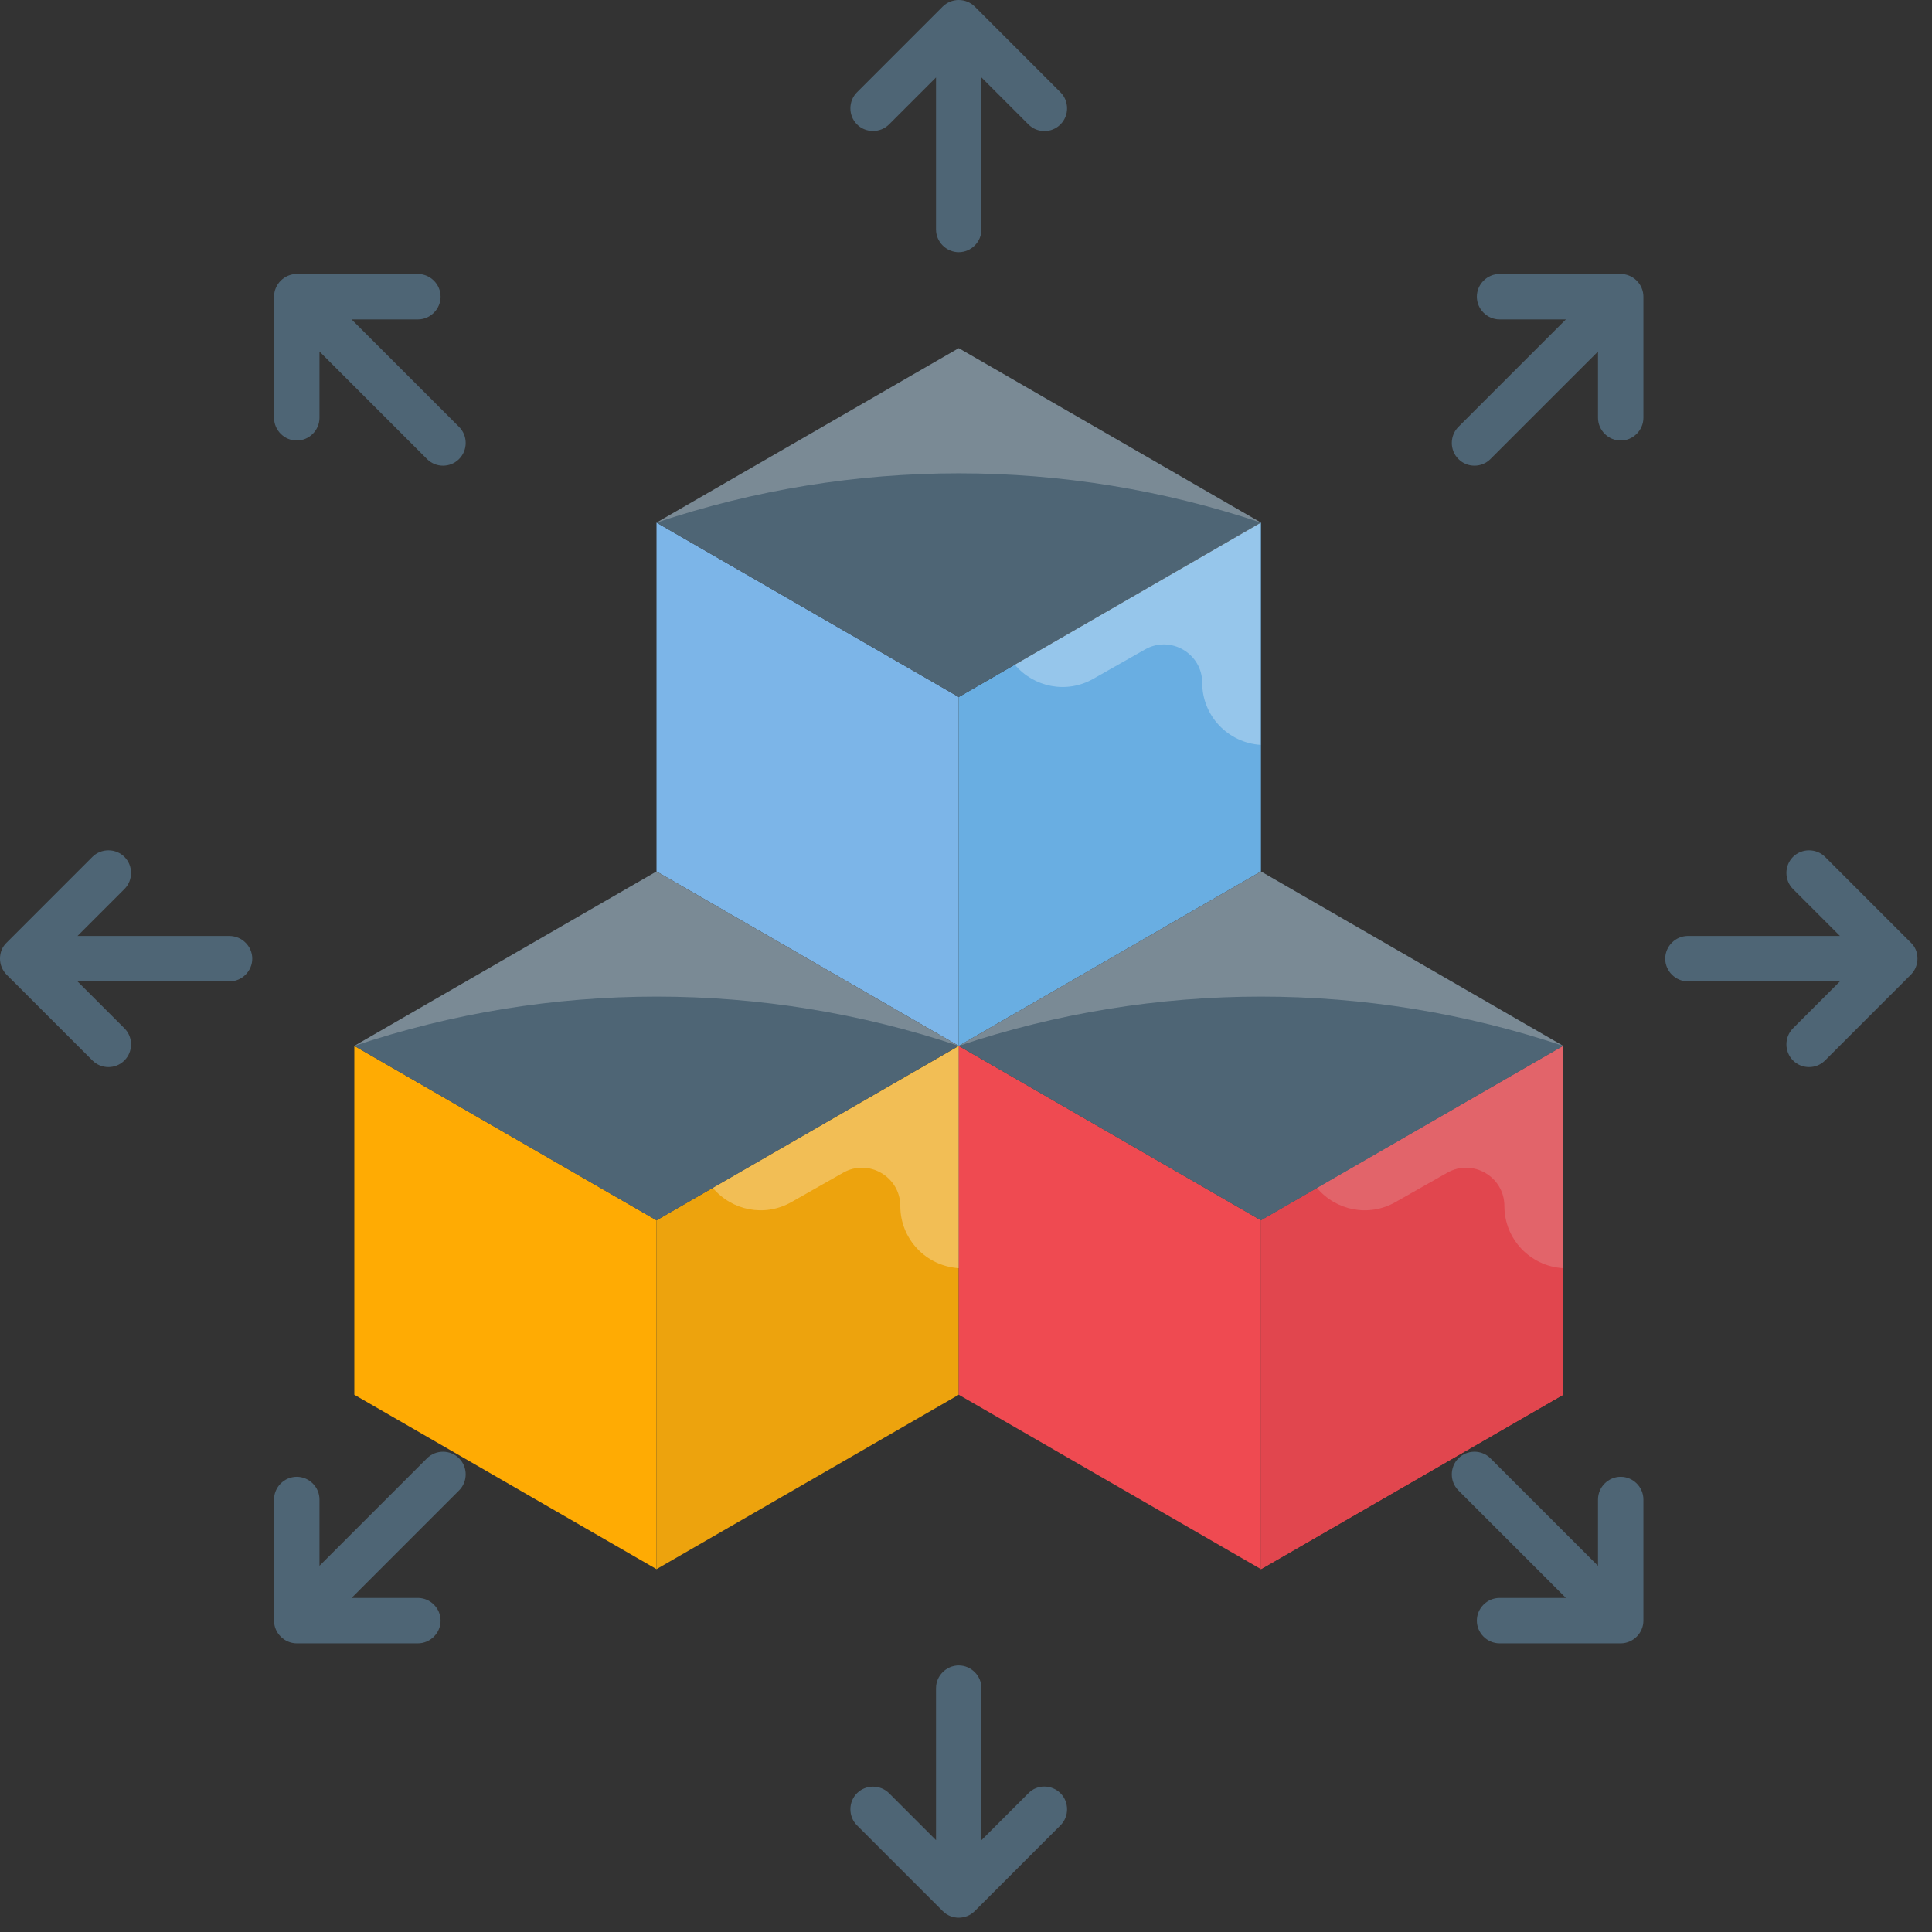
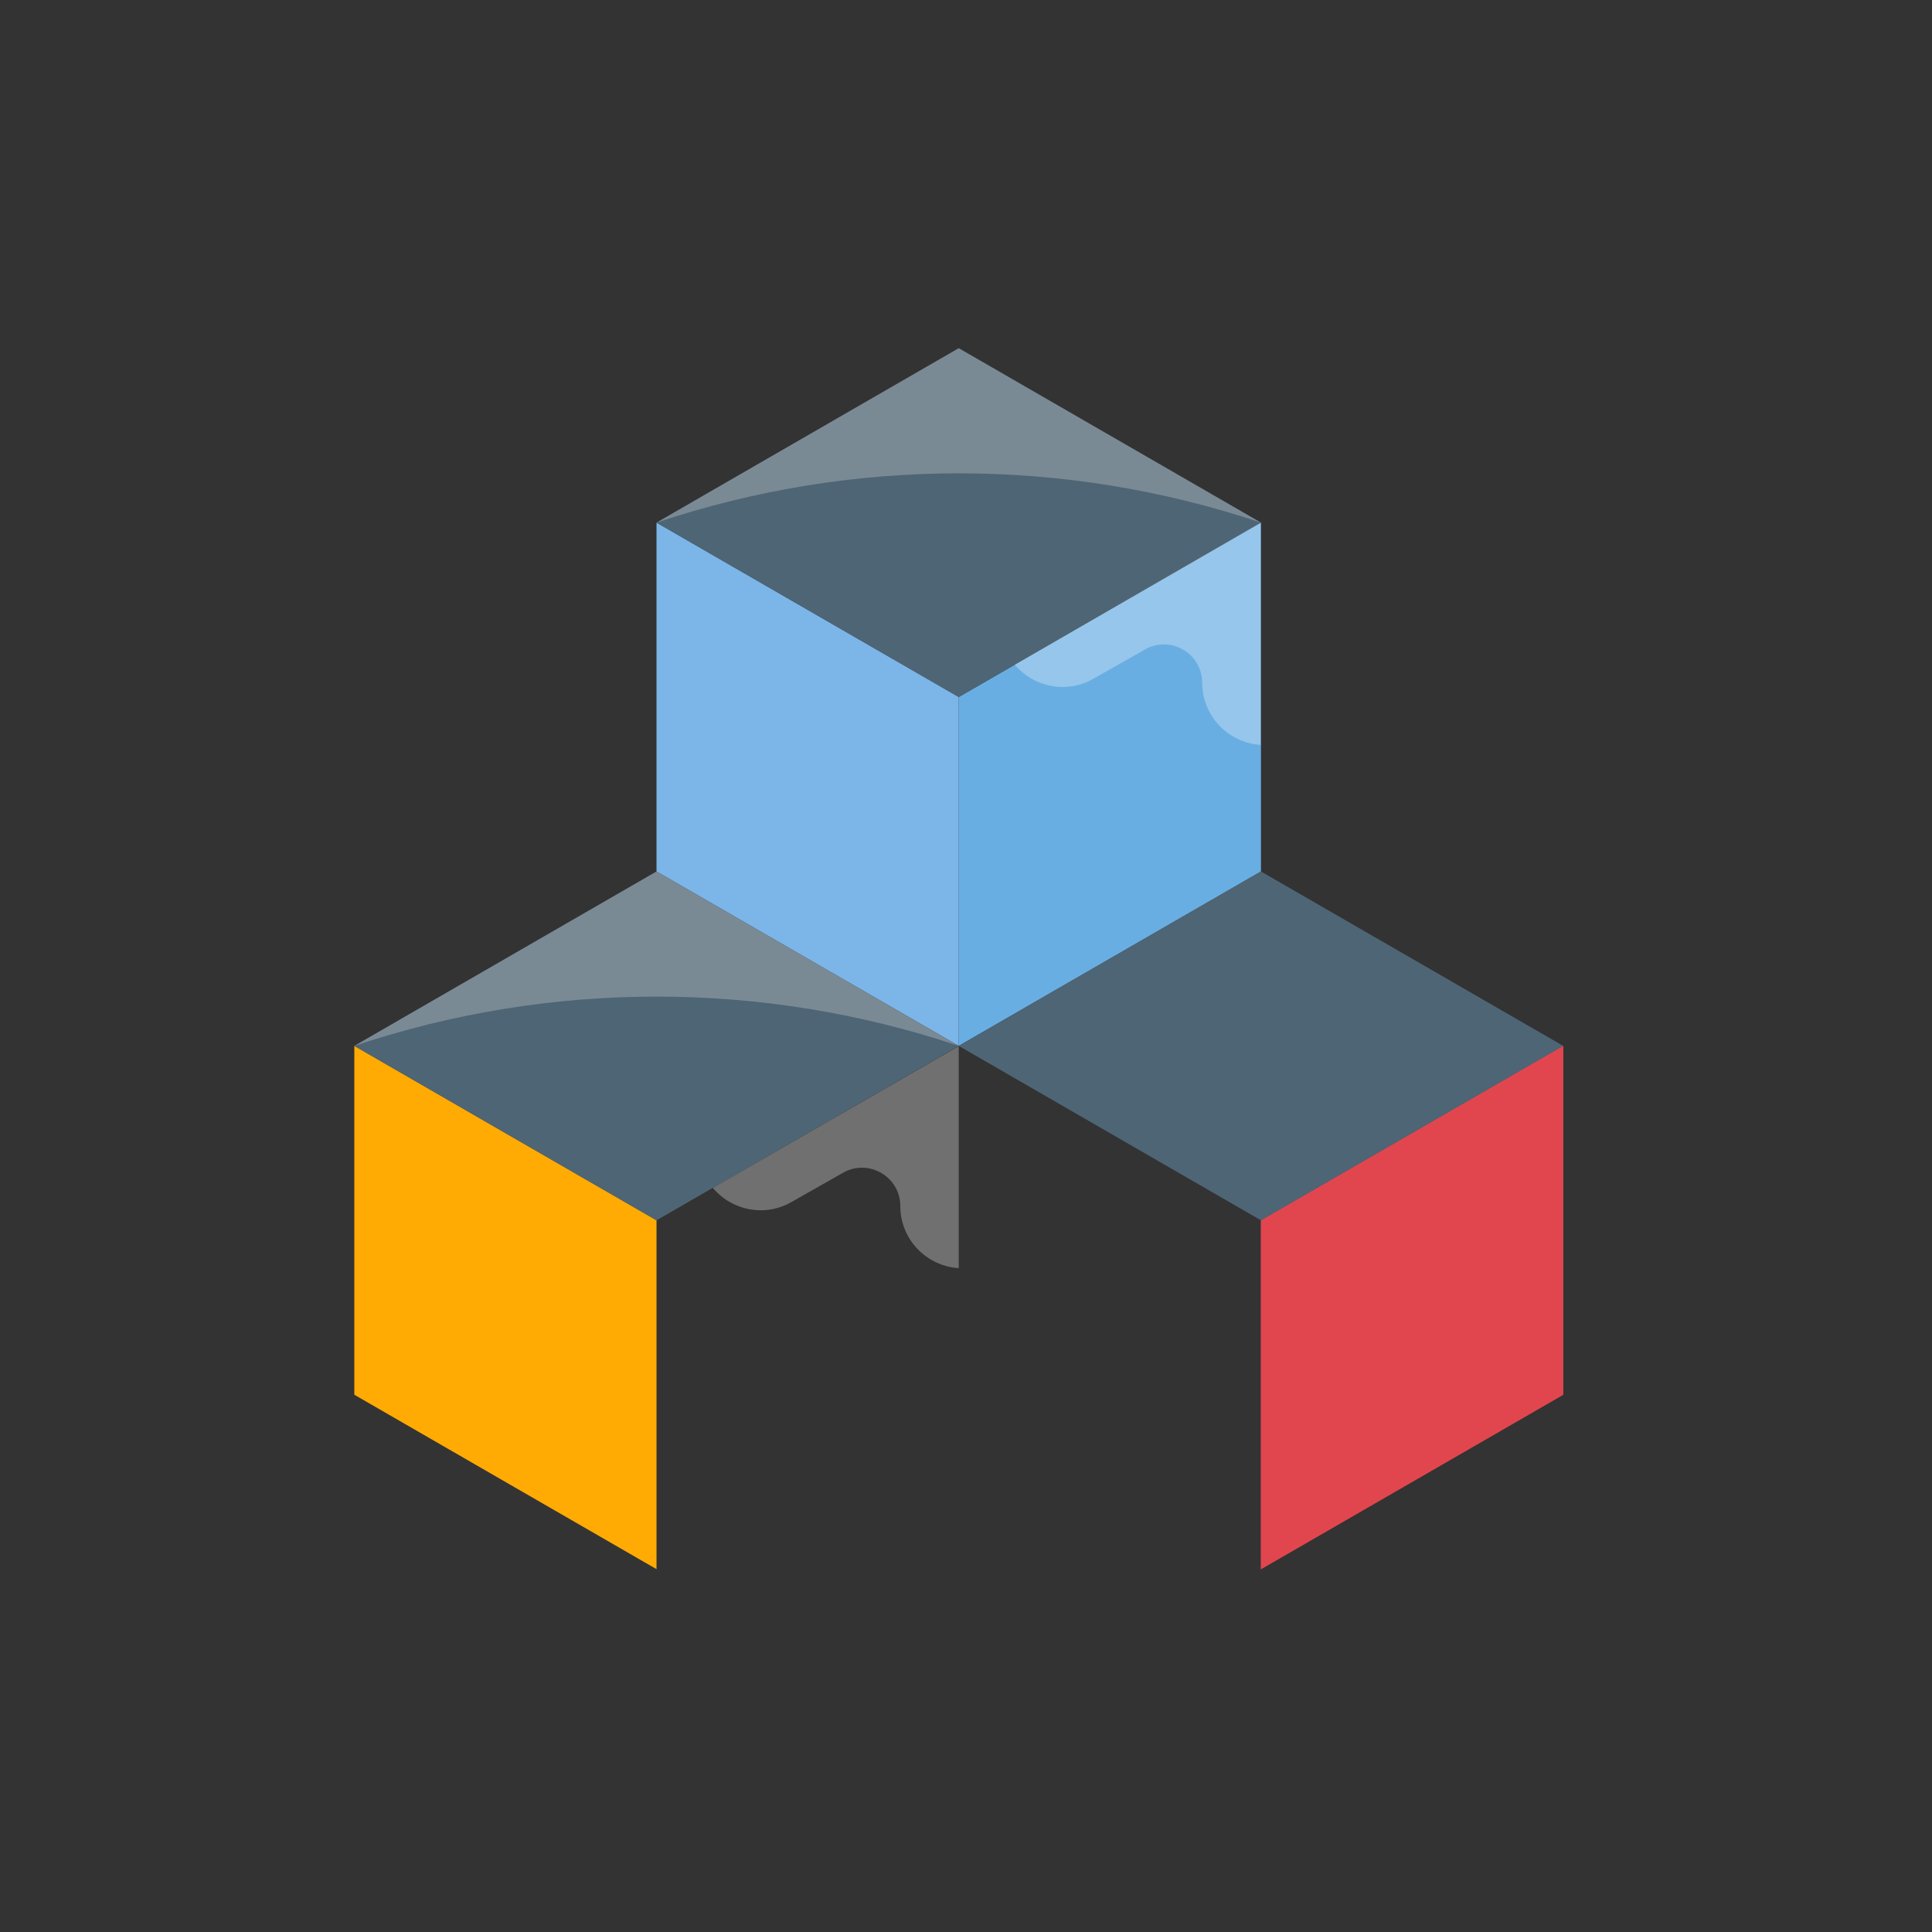
<svg xmlns="http://www.w3.org/2000/svg" width="58" height="58" viewBox="0 0 58 58" fill="none">
  <rect x="0" y="0" width="58" height="58" fill="#333333" stroke="none" />
  <path d="M19.709 15.689V26.162L28.782 31.398V20.925L19.709 15.689Z" fill="#7CB5E8" />
  <path d="M28.782 20.925V31.398L37.855 26.162V15.689L28.782 20.925Z" fill="#69AEE2" />
  <path d="M10.637 31.398V41.871L19.709 47.107V36.634L10.637 31.398Z" fill="#FFAB03" />
-   <path d="M19.709 36.634V47.107L28.782 41.871V31.398L19.709 36.634Z" fill="#EDA30D" />
-   <path d="M28.782 31.398V41.871L37.855 47.107V36.634L28.782 31.398Z" fill="#EF4A51" />
  <path d="M37.855 36.634V47.107L46.927 41.871V31.398L37.855 36.634Z" fill="#E1464E" />
  <path d="M37.855 36.634V47.107L46.927 41.871V31.398L37.855 36.634Z" fill="#E1464E" />
  <path d="M46.928 31.398L37.855 26.162L28.782 31.398L37.855 36.635L46.928 31.398ZM37.855 15.689L28.782 10.453L19.709 15.689L28.782 20.925L37.855 15.689ZM28.782 31.398L19.709 26.162L10.637 31.398L19.709 36.635L28.782 31.398Z" fill="#4E6575" />
-   <path d="M39.536 35.662C40.109 36.344 41.091 36.544 41.891 36.089L43.445 35.207C44.209 34.771 45.163 35.325 45.163 36.207C45.163 37.198 45.936 38.007 46.918 38.071V31.407L39.536 35.662Z" fill="#E2E2E2" fill-opacity="0.19" />
  <path opacity="0.3" d="M21.4 35.662C21.973 36.343 22.955 36.544 23.755 36.089L25.309 35.207C26.073 34.771 27.028 35.325 27.028 36.207C27.028 37.198 27.8 38.007 28.782 38.071V31.407L21.4 35.662ZM30.464 19.953C31.037 20.634 32.019 20.834 32.819 20.38L34.373 19.498C35.137 19.062 36.091 19.616 36.091 20.498C36.091 21.489 36.864 22.298 37.846 22.362V15.689L30.464 19.953Z" fill="white" />
  <g opacity="0.3">
-     <path d="M37.855 26.162L28.782 31.398C34.67 29.425 41.04 29.425 46.928 31.398L37.855 26.162Z" fill="#E2E2E2" />
-   </g>
+     </g>
  <g opacity="0.3">
    <path d="M28.782 10.453L19.709 15.689C25.597 13.716 31.967 13.716 37.854 15.689L28.782 10.453Z" fill="#E2E2E2" />
  </g>
  <g opacity="0.3">
    <path d="M19.709 26.162L10.637 31.398C16.524 29.425 22.895 29.425 28.782 31.398L19.709 26.162Z" fill="#E2E2E2" />
  </g>
-   <path d="M29.264 0.198C29.135 0.071 28.962 0 28.782 0C28.601 0 28.428 0.071 28.3 0.198L25.727 2.771C25.464 3.034 25.464 3.471 25.727 3.734C25.991 3.998 26.427 3.998 26.691 3.734L28.1 2.325V6.889C28.1 7.262 28.409 7.571 28.782 7.571C29.154 7.571 29.464 7.262 29.464 6.889V2.325L30.873 3.734C31.009 3.871 31.182 3.934 31.355 3.934C31.527 3.934 31.7 3.871 31.836 3.734C32.1 3.471 32.1 3.034 31.836 2.771L29.264 0.198ZM30.873 53.834L29.464 55.243V50.68C29.464 50.307 29.154 49.998 28.782 49.998C28.409 49.998 28.1 50.307 28.1 50.68V55.243L26.691 53.834C26.427 53.571 25.991 53.571 25.727 53.834C25.464 54.098 25.464 54.534 25.727 54.798L28.3 57.371C28.436 57.507 28.609 57.571 28.782 57.571C28.954 57.571 29.127 57.507 29.264 57.371L31.836 54.798C32.1 54.534 32.1 54.098 31.836 53.834C31.573 53.571 31.136 53.562 30.873 53.834ZM6.882 28.098H2.327L3.736 26.689C4 26.425 4 25.989 3.736 25.725C3.473 25.462 3.036 25.462 2.773 25.725L0.2 28.298C0.064 28.425 0 28.598 0 28.78C0 28.962 0.073 29.134 0.2 29.262L2.773 31.834C2.909 31.971 3.082 32.034 3.255 32.034C3.427 32.034 3.6 31.971 3.736 31.834C4 31.571 4 31.134 3.736 30.871L2.327 29.462H6.891C7.264 29.462 7.573 29.152 7.573 28.78C7.573 28.407 7.264 28.098 6.882 28.098ZM57.364 28.298L54.791 25.725C54.527 25.462 54.091 25.462 53.827 25.725C53.564 25.989 53.564 26.425 53.827 26.689L55.236 28.098H50.673C50.3 28.098 49.991 28.407 49.991 28.78C49.991 29.152 50.3 29.462 50.673 29.462H55.236L53.827 30.871C53.564 31.134 53.564 31.571 53.827 31.834C53.964 31.971 54.136 32.034 54.309 32.034C54.482 32.034 54.655 31.971 54.791 31.834L57.364 29.262C57.491 29.134 57.564 28.962 57.564 28.78C57.564 28.598 57.5 28.425 57.364 28.298ZM48.655 8.225H45.018C44.645 8.225 44.336 8.534 44.336 8.907C44.336 9.28 44.645 9.589 45.018 9.589H47.009L43.782 12.816C43.518 13.08 43.518 13.516 43.782 13.78C43.918 13.916 44.091 13.98 44.264 13.98C44.436 13.98 44.609 13.916 44.745 13.78L47.973 10.553V12.543C47.973 12.916 48.282 13.225 48.655 13.225C49.027 13.225 49.336 12.916 49.336 12.543V8.907C49.336 8.534 49.027 8.225 48.655 8.225ZM12.818 43.78L9.591 47.007V45.016C9.591 44.643 9.282 44.334 8.909 44.334C8.536 44.334 8.227 44.643 8.227 45.016V48.653C8.227 49.025 8.536 49.334 8.909 49.334H12.546C12.918 49.334 13.227 49.025 13.227 48.653C13.227 48.28 12.918 47.971 12.546 47.971H10.555L13.782 44.743C14.046 44.48 14.046 44.043 13.782 43.78C13.518 43.516 13.082 43.516 12.818 43.78ZM10.555 9.589H12.546C12.918 9.589 13.227 9.28 13.227 8.907C13.227 8.534 12.918 8.225 12.546 8.225H8.909C8.536 8.225 8.227 8.534 8.227 8.907V12.543C8.227 12.916 8.536 13.225 8.909 13.225C9.282 13.225 9.591 12.916 9.591 12.543V10.553L12.818 13.78C12.954 13.916 13.127 13.98 13.3 13.98C13.473 13.98 13.646 13.916 13.782 13.78C14.046 13.516 14.046 13.08 13.782 12.816L10.555 9.589ZM48.655 44.334C48.282 44.334 47.973 44.643 47.973 45.016V47.007L44.745 43.78C44.482 43.516 44.045 43.516 43.782 43.78C43.518 44.043 43.518 44.48 43.782 44.743L47.009 47.971H45.018C44.645 47.971 44.336 48.28 44.336 48.653C44.336 49.025 44.645 49.334 45.018 49.334H48.655C49.027 49.334 49.336 49.025 49.336 48.653V45.016C49.336 44.643 49.027 44.334 48.655 44.334Z" fill="#4E6575" />
</svg>